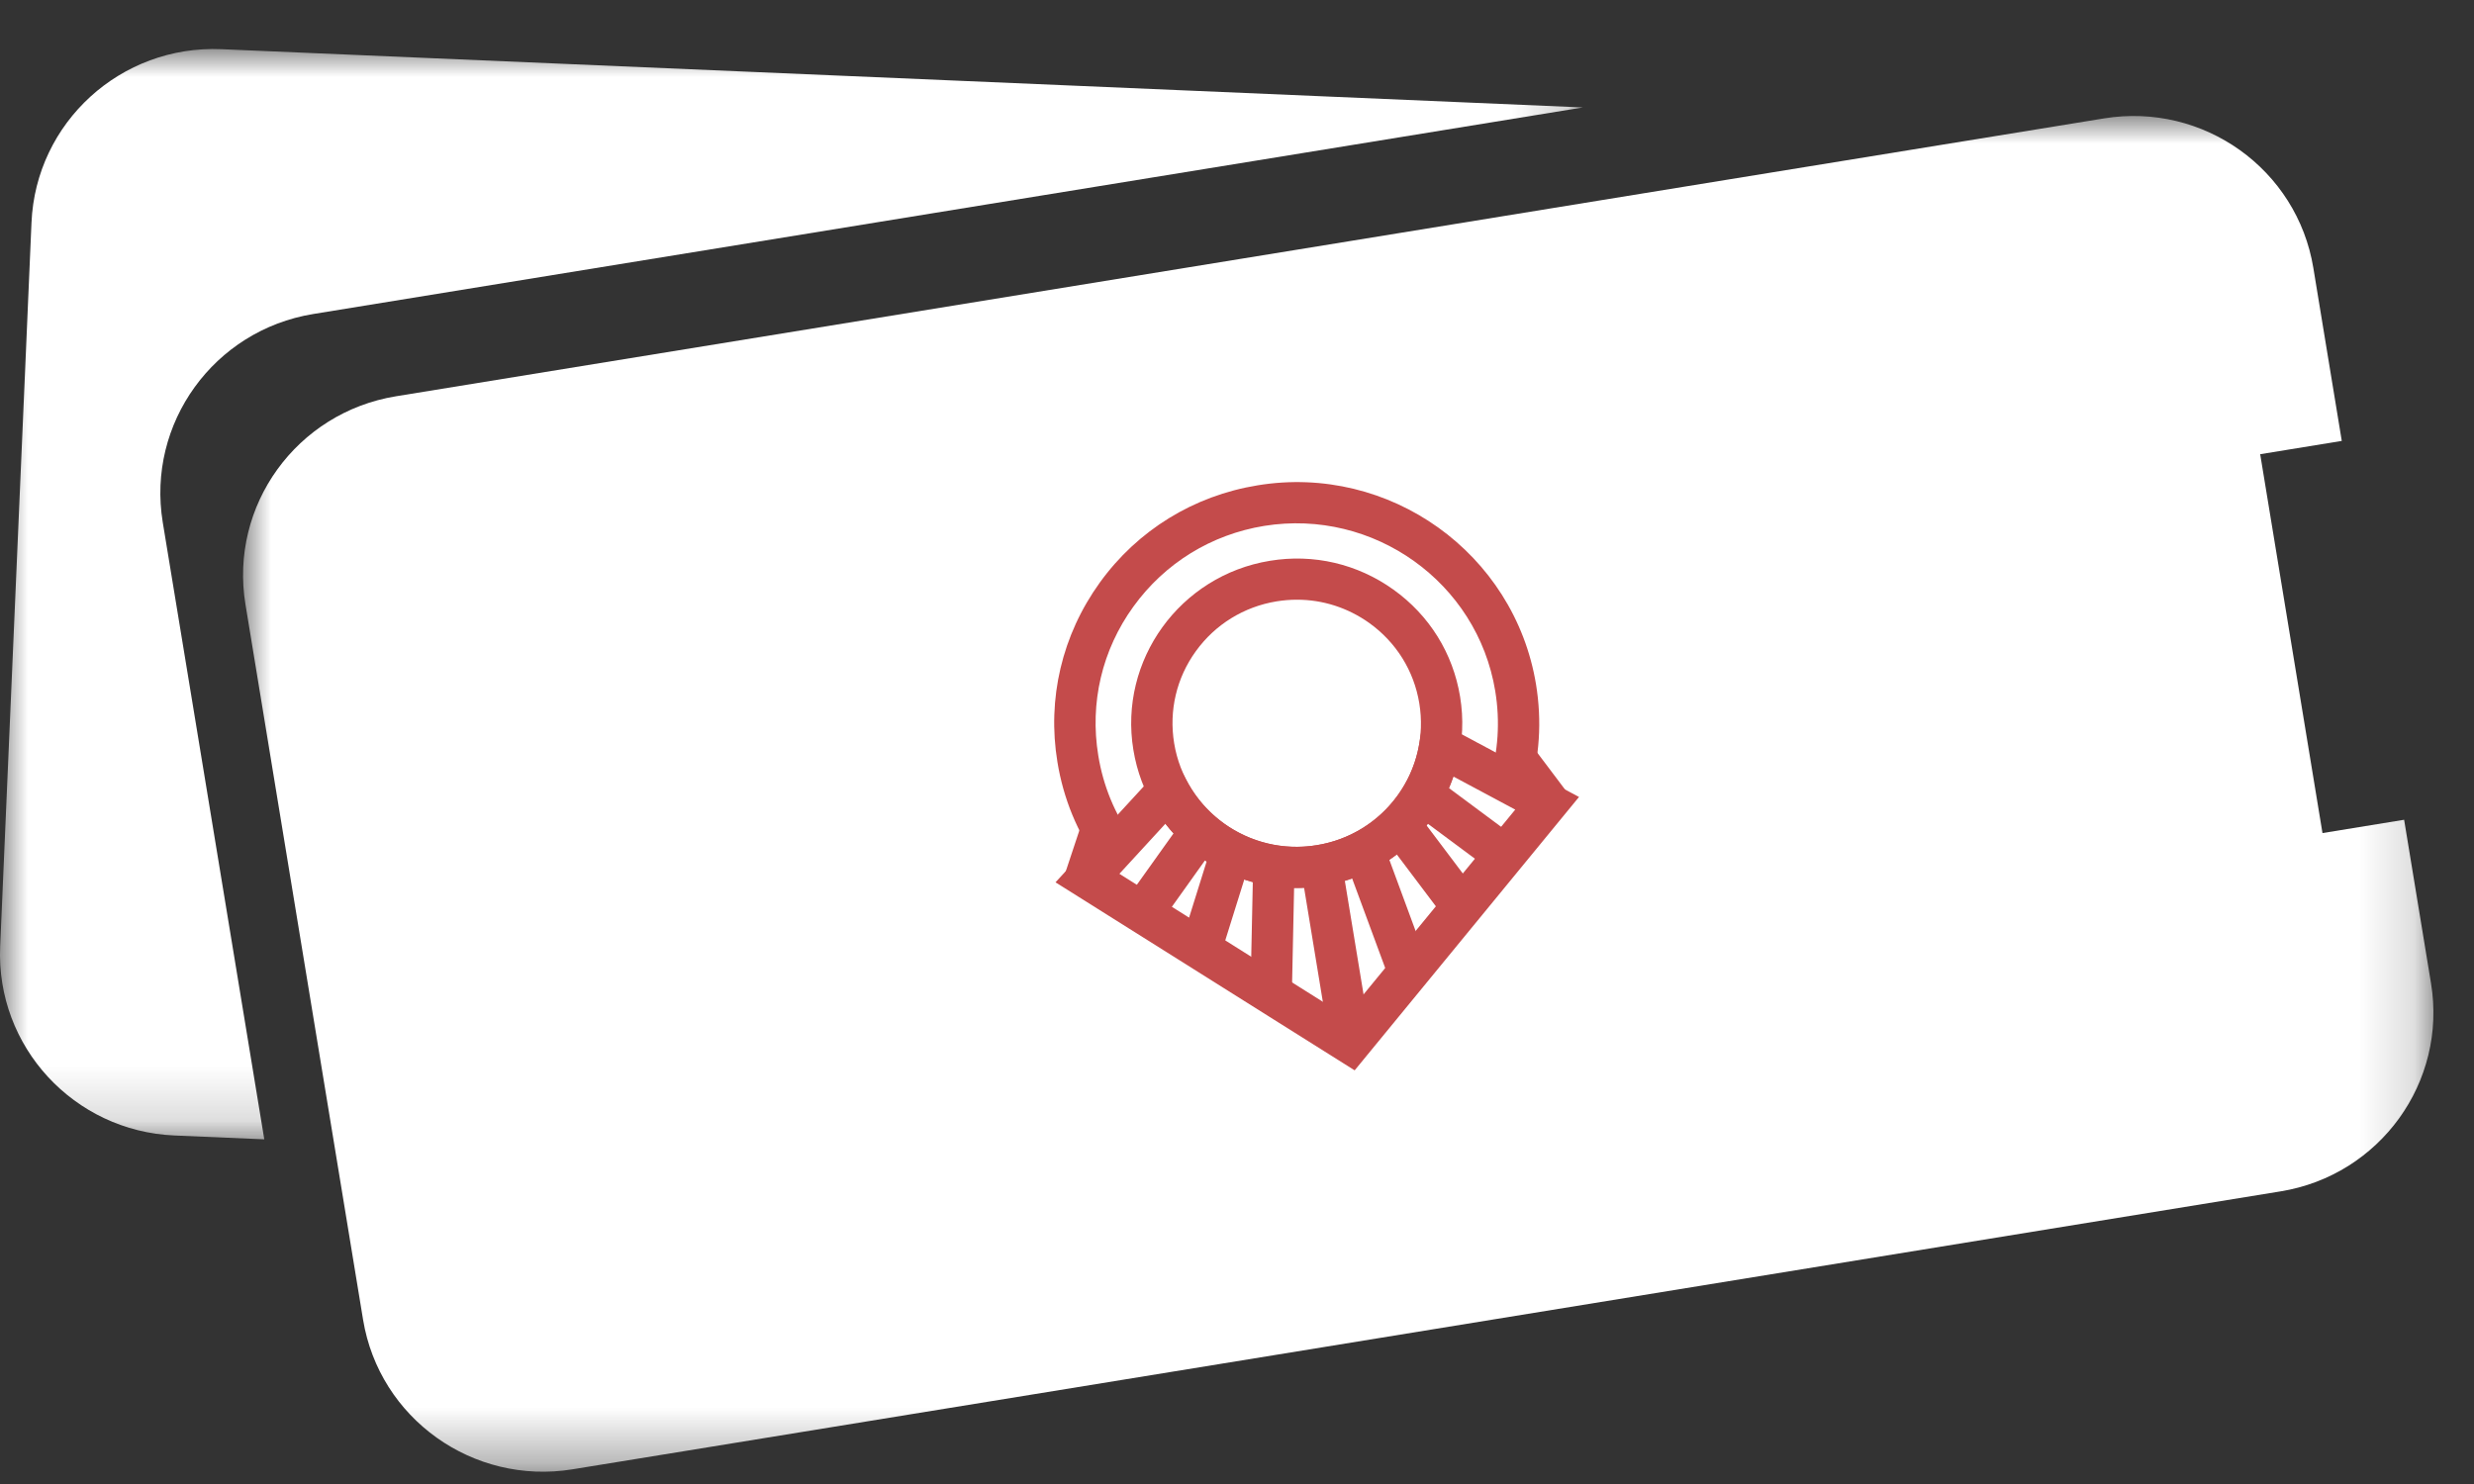
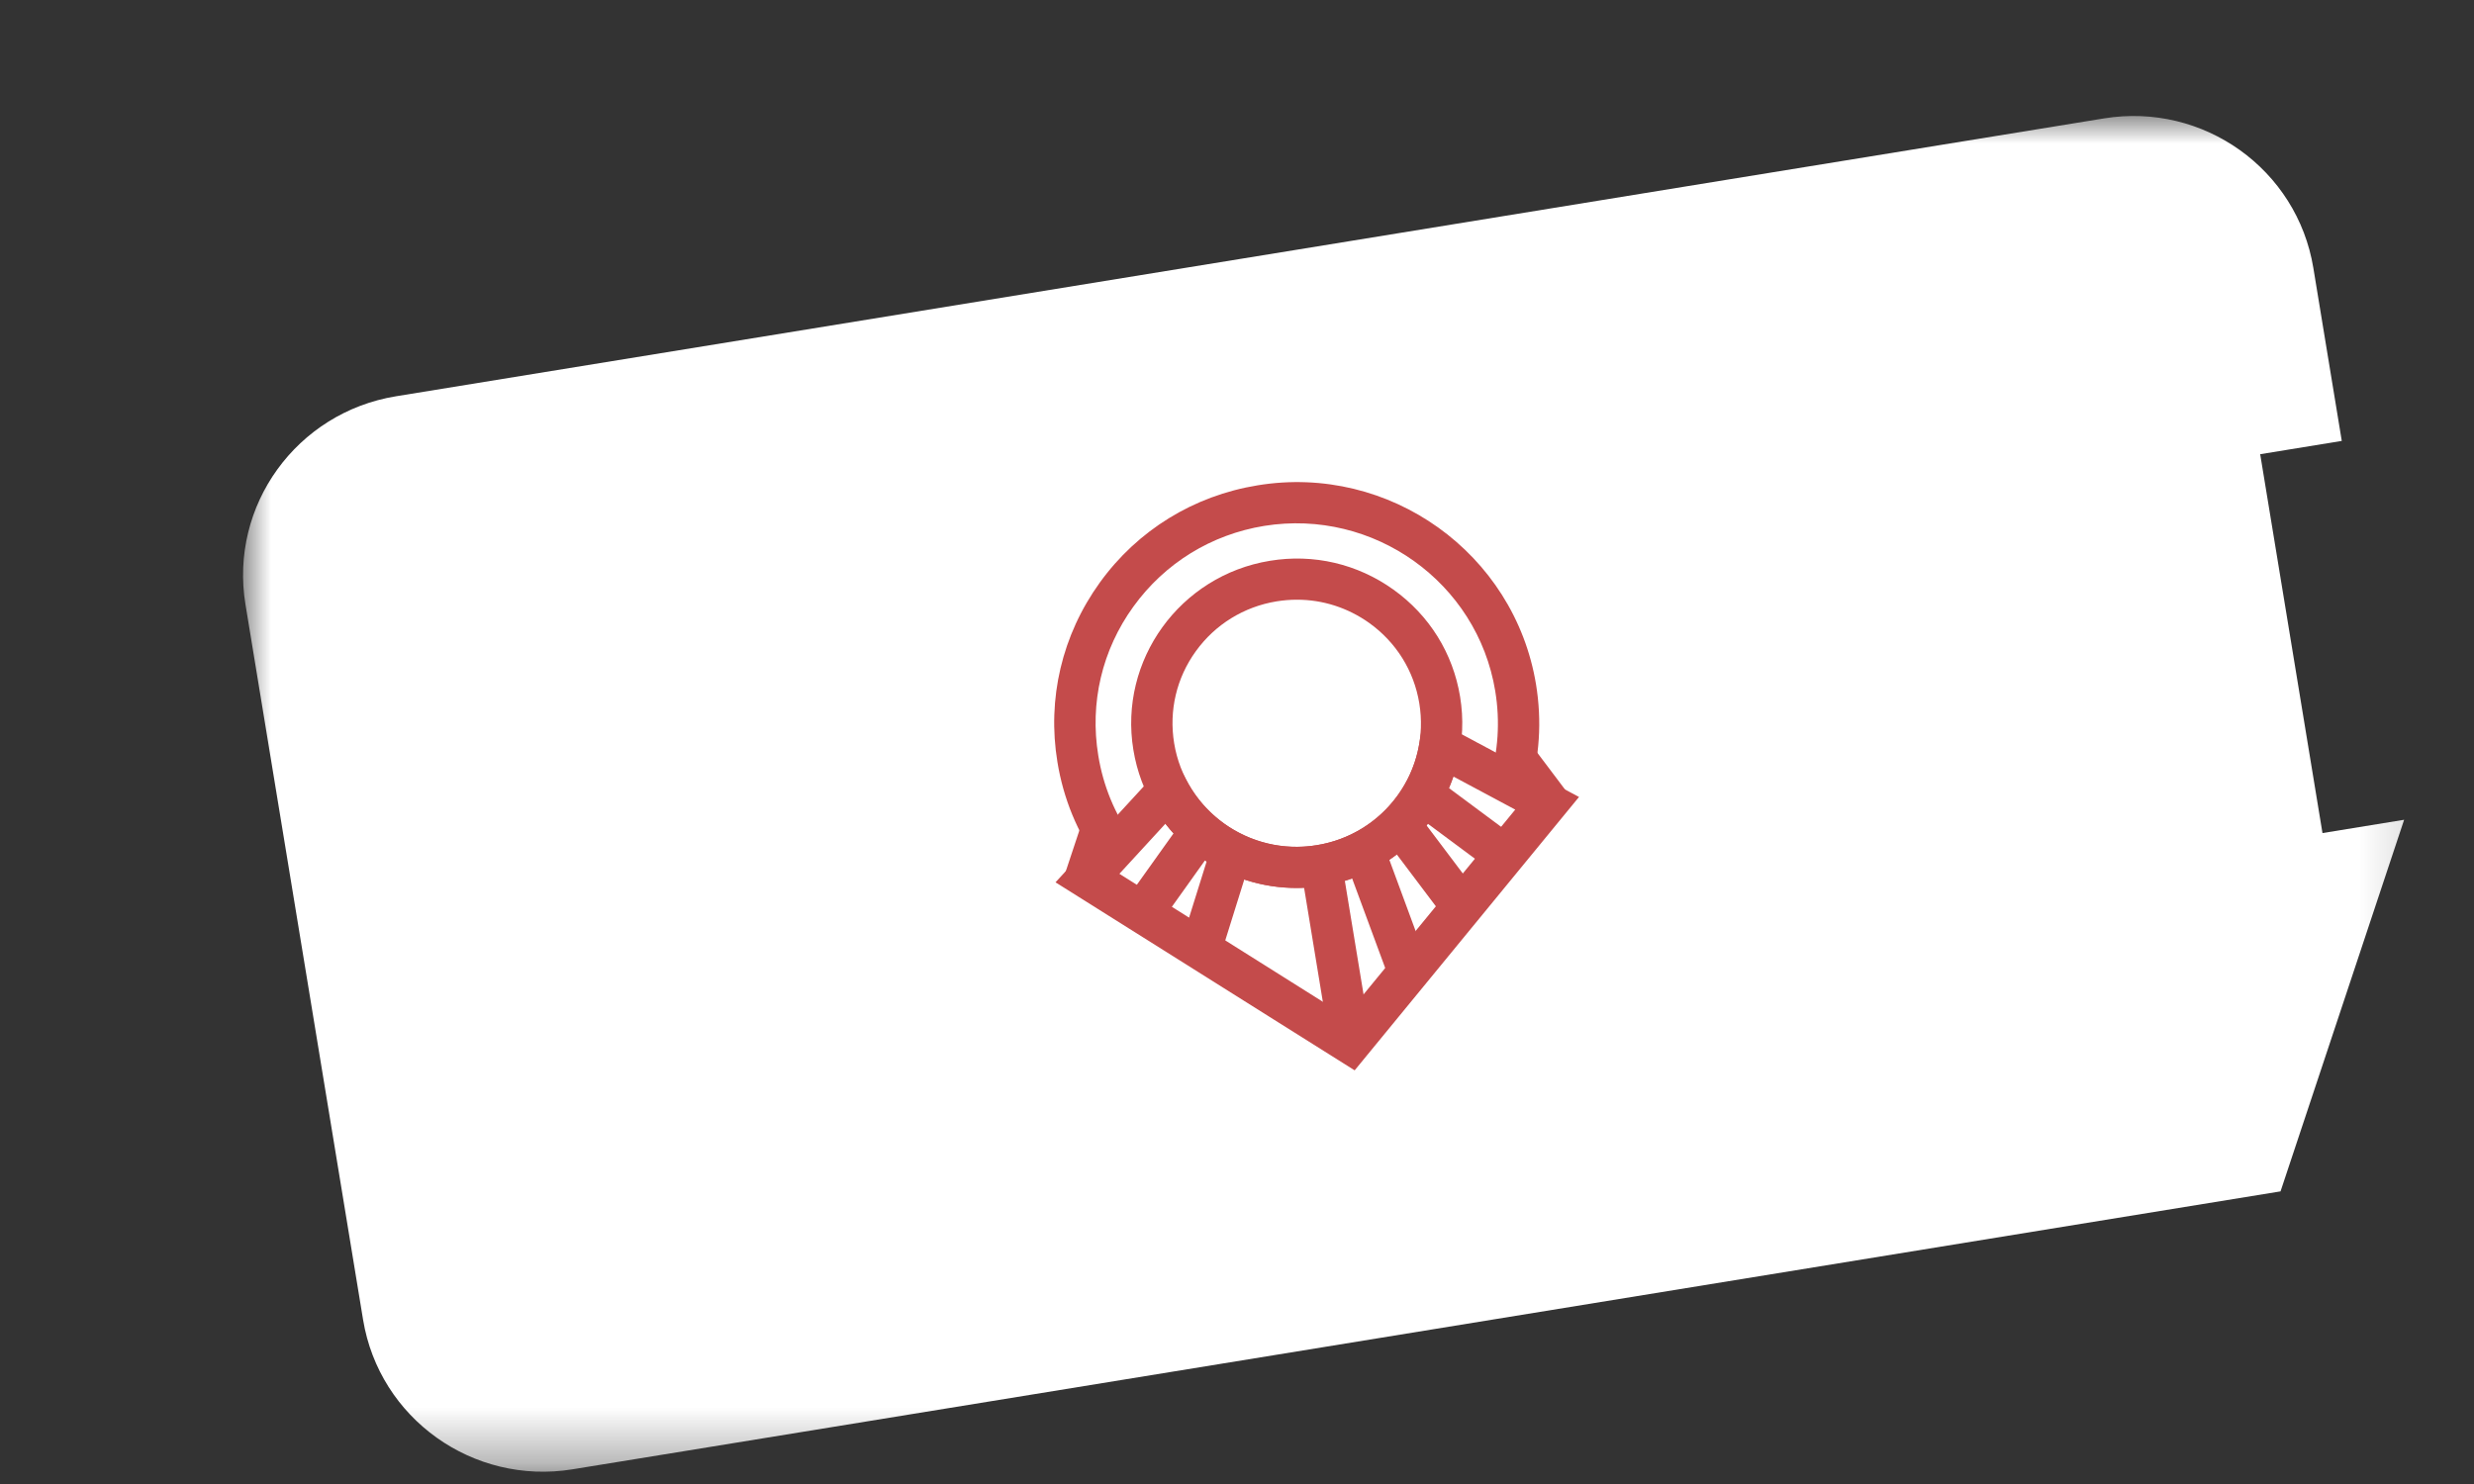
<svg xmlns="http://www.w3.org/2000/svg" xmlns:xlink="http://www.w3.org/1999/xlink" width="45px" height="27px" viewBox="0 0 45 27" version="1.1">
  <rect x="0" y="0" width="45" height="27" fill="#333333" stroke="none" />
  <title>C146BD8B-0794-45DF-9251-87822EDEB562</title>
  <defs>
    <polygon id="path-1" points="1.78164554e-15 0 39.841 0 39.841 24.666 1.78164554e-15 24.666" />
    <polygon id="path-3" points="0 0 28.792 0 28.792 19.837 0 19.837" />
  </defs>
  <g id="-LGT---DESKTOP" stroke="none" stroke-width="1" fill="none" fill-rule="evenodd">
    <g id="LGT---Page-d'accueil---D" transform="translate(-398, -1318)">
      <g id="LE-GRAND-TOUR" transform="translate(222.262, 775)">
        <g id="CTA-RESERVER" transform="translate(147.738, 525.495)">
          <g id="ico-billet" transform="translate(28, 18.397)">
            <g id="ico-billet-red-bg-biege" transform="translate(0, 0)">
              <g id="Group-3" transform="translate(4.421, 1.218)">
                <mask id="mask-2" fill="white">
                  <use xlink:href="#path-1" />
                </mask>
                <g id="Clip-2" />
-                 <path d="M37.823,13.047 L36.69,6.154 L38.174,5.912 L37.657,2.766 C37.362,0.969 35.657,-0.25 33.85,0.044 L2.781,5.1 C0.974,5.395 -0.252,7.09 0.044,8.888 L2.183,21.901 C2.479,23.698 4.183,24.916 5.991,24.623 L37.06,19.566 C38.867,19.273 40.093,17.576 39.797,15.779 L39.308,12.805 L37.823,13.047 Z" id="Fill-1" fill="#FFFFFF" mask="url(#mask-2)" />
+                 <path d="M37.823,13.047 L36.69,6.154 L38.174,5.912 L37.657,2.766 C37.362,0.969 35.657,-0.25 33.85,0.044 L2.781,5.1 C0.974,5.395 -0.252,7.09 0.044,8.888 L2.183,21.901 C2.479,23.698 4.183,24.916 5.991,24.623 L37.06,19.566 L39.308,12.805 L37.823,13.047 Z" id="Fill-1" fill="#FFFFFF" mask="url(#mask-2)" />
              </g>
              <g id="Group-6">
                <mask id="mask-4" fill="white">
                  <use xlink:href="#path-3" />
                </mask>
                <g id="Clip-5" />
-                 <path d="M5.698,4.821 L28.792,1.063 L4.028,0.003 C2.198,-0.076 0.652,1.336 0.573,3.156 L0.003,16.329 C-0.076,18.149 1.344,19.688 3.173,19.767 L4.807,19.837 L2.96,8.609 C2.666,6.812 3.89,5.116 5.698,4.821" id="Fill-4" fill="#FFFFFF" mask="url(#mask-4)" />
              </g>
              <g id="monograme" transform="translate(19.175, 7.879)" fill="#C44B4B">
                <path d="M0.806,6.916 C0.419,6.371 0.168,5.76 0.059,5.096 C-0.132,3.941 0.143,2.78 0.83,1.828 C1.517,0.876 2.537,0.248 3.7,0.059 C6.099,-0.335 8.371,1.292 8.764,3.681 C8.873,4.348 8.83,5.014 8.634,5.658 L7.914,5.441 C8.077,4.907 8.113,4.356 8.022,3.801 C7.696,1.822 5.809,0.477 3.821,0.797 C2.856,0.954 2.012,1.475 1.441,2.265 C0.87,3.054 0.644,4.017 0.802,4.976 C0.891,5.525 1.1,6.033 1.42,6.484 L0.806,6.916 Z" id="Fill-7" />
                <path d="M4.417,2.14 C4.293,2.14 4.17,2.15 4.046,2.17 C3.452,2.267 2.929,2.589 2.577,3.076 C2.224,3.564 2.085,4.159 2.182,4.752 C2.383,5.974 3.544,6.808 4.776,6.606 C5.371,6.51 5.894,6.187 6.246,5.7 C6.598,5.213 6.738,4.618 6.641,4.026 C6.544,3.433 6.22,2.914 5.73,2.563 C5.341,2.286 4.886,2.14 4.417,2.14 M4.404,7.385 C3.78,7.385 3.172,7.191 2.653,6.821 C2,6.354 1.569,5.661 1.44,4.872 C1.172,3.242 2.286,1.699 3.925,1.432 C4.718,1.301 5.516,1.488 6.17,1.956 C6.823,2.423 7.254,3.115 7.383,3.905 C7.651,5.535 6.536,7.078 4.897,7.345 C4.732,7.372 4.568,7.385 4.404,7.385" id="Fill-9" />
                <path d="M1.186,7.127 L5.302,9.717 L8.386,5.959 L7.262,5.358 C6.909,6.391 6.01,7.164 4.898,7.345 C3.786,7.523 2.69,7.08 2.023,6.216 L1.186,7.127 Z M5.465,10.703 L0.024,7.282 L2.161,4.958 L2.409,5.431 C2.862,6.292 3.815,6.766 4.776,6.606 C5.74,6.45 6.491,5.7 6.643,4.743 L6.726,4.222 L9.546,5.729 L5.465,10.703 Z" id="Fill-11" />
                <polygon id="Fill-13" points="0.908 7.369 0.193 7.135 0.516 6.162 1.231 6.397" />
                <polygon id="Fill-15" points="8.73 6.095 8.112 5.276 8.714 4.827 9.331 5.646" />
                <polygon id="Fill-17" points="7.967 7.086 6.451 5.96 6.901 5.36 8.418 6.487" />
                <polygon id="Fill-19" points="7.119 7.953 5.989 6.453 6.59 6.004 7.721 7.504" />
                <polygon id="Fill-21" points="6.095 9.042 5.282 6.84 5.989 6.582 6.801 8.783" />
                <polygon id="Fill-23" points="5.02 10.269 4.488 7.033 5.23 6.912 5.763 10.148" />
-                 <polygon id="Fill-25" points="4.323 9.314 3.57 9.298 3.619 6.97 4.372 6.986" />
                <polygon id="Fill-27" points="3.026 8.612 2.308 8.39 2.862 6.617 3.58 6.839" />
                <polygon id="Fill-29" points="1.91 8.05 1.297 7.616 2.355 6.133 2.969 6.566" />
              </g>
            </g>
          </g>
        </g>
      </g>
    </g>
  </g>
</svg>